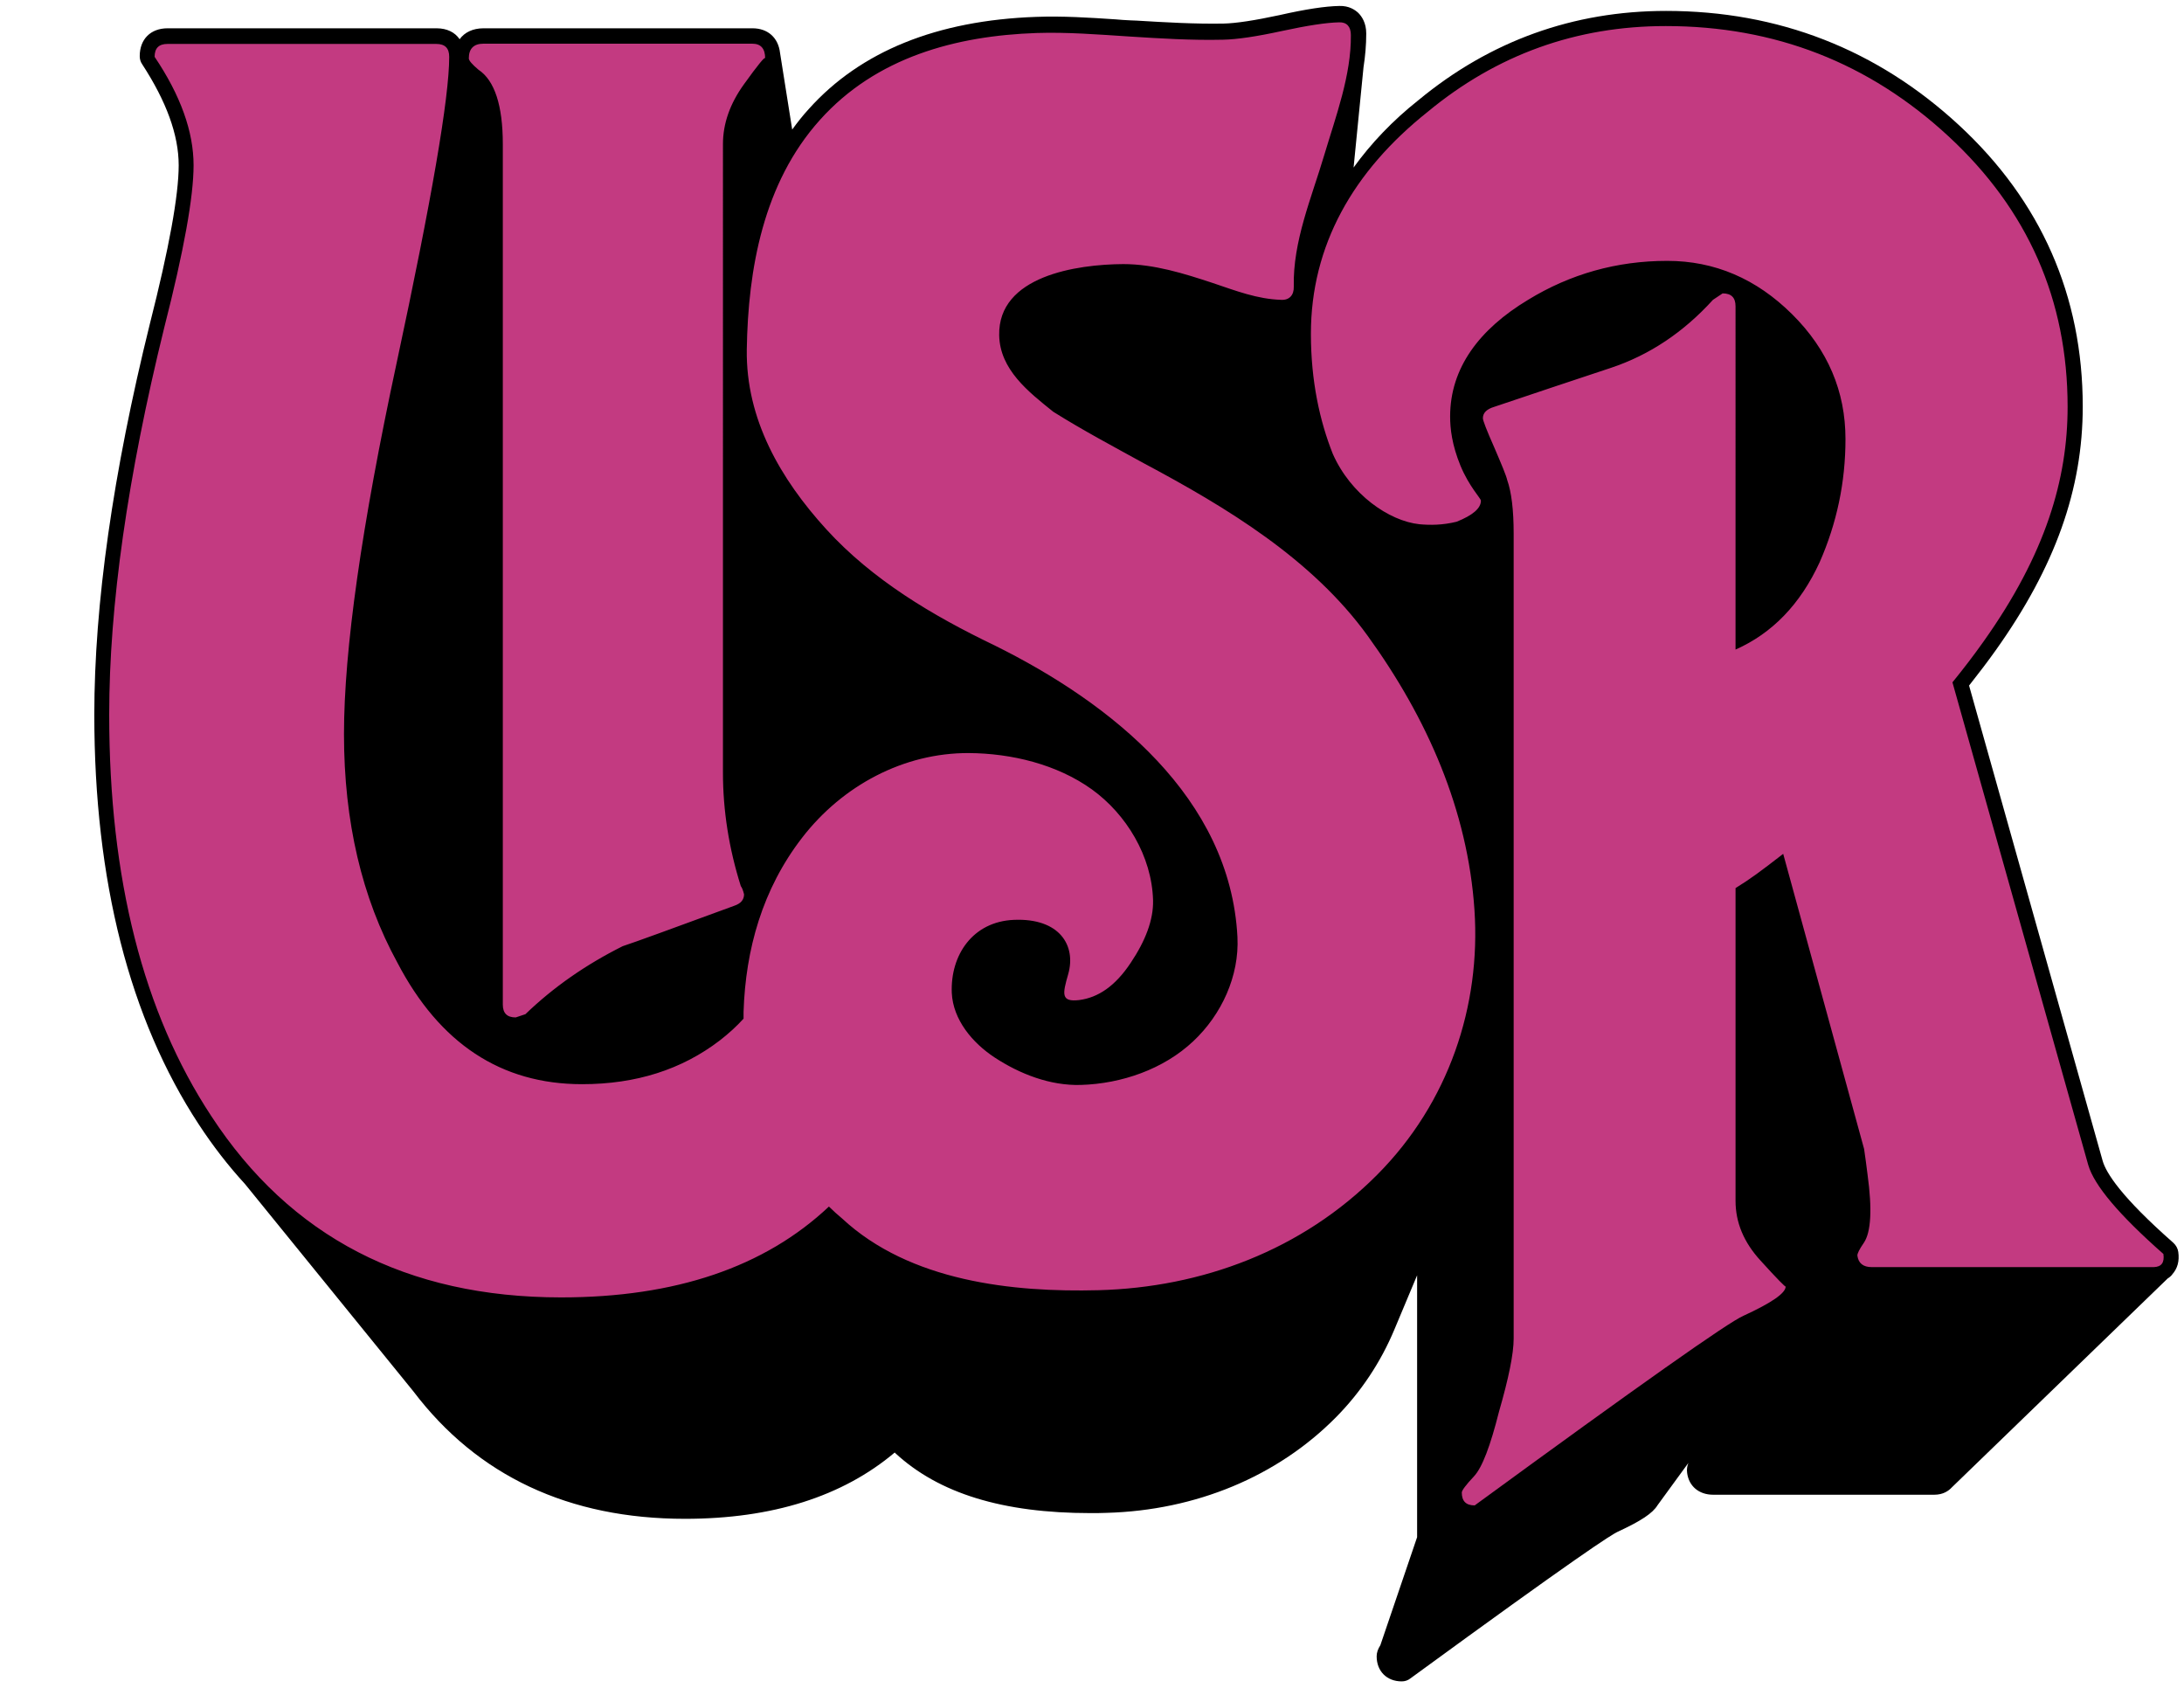
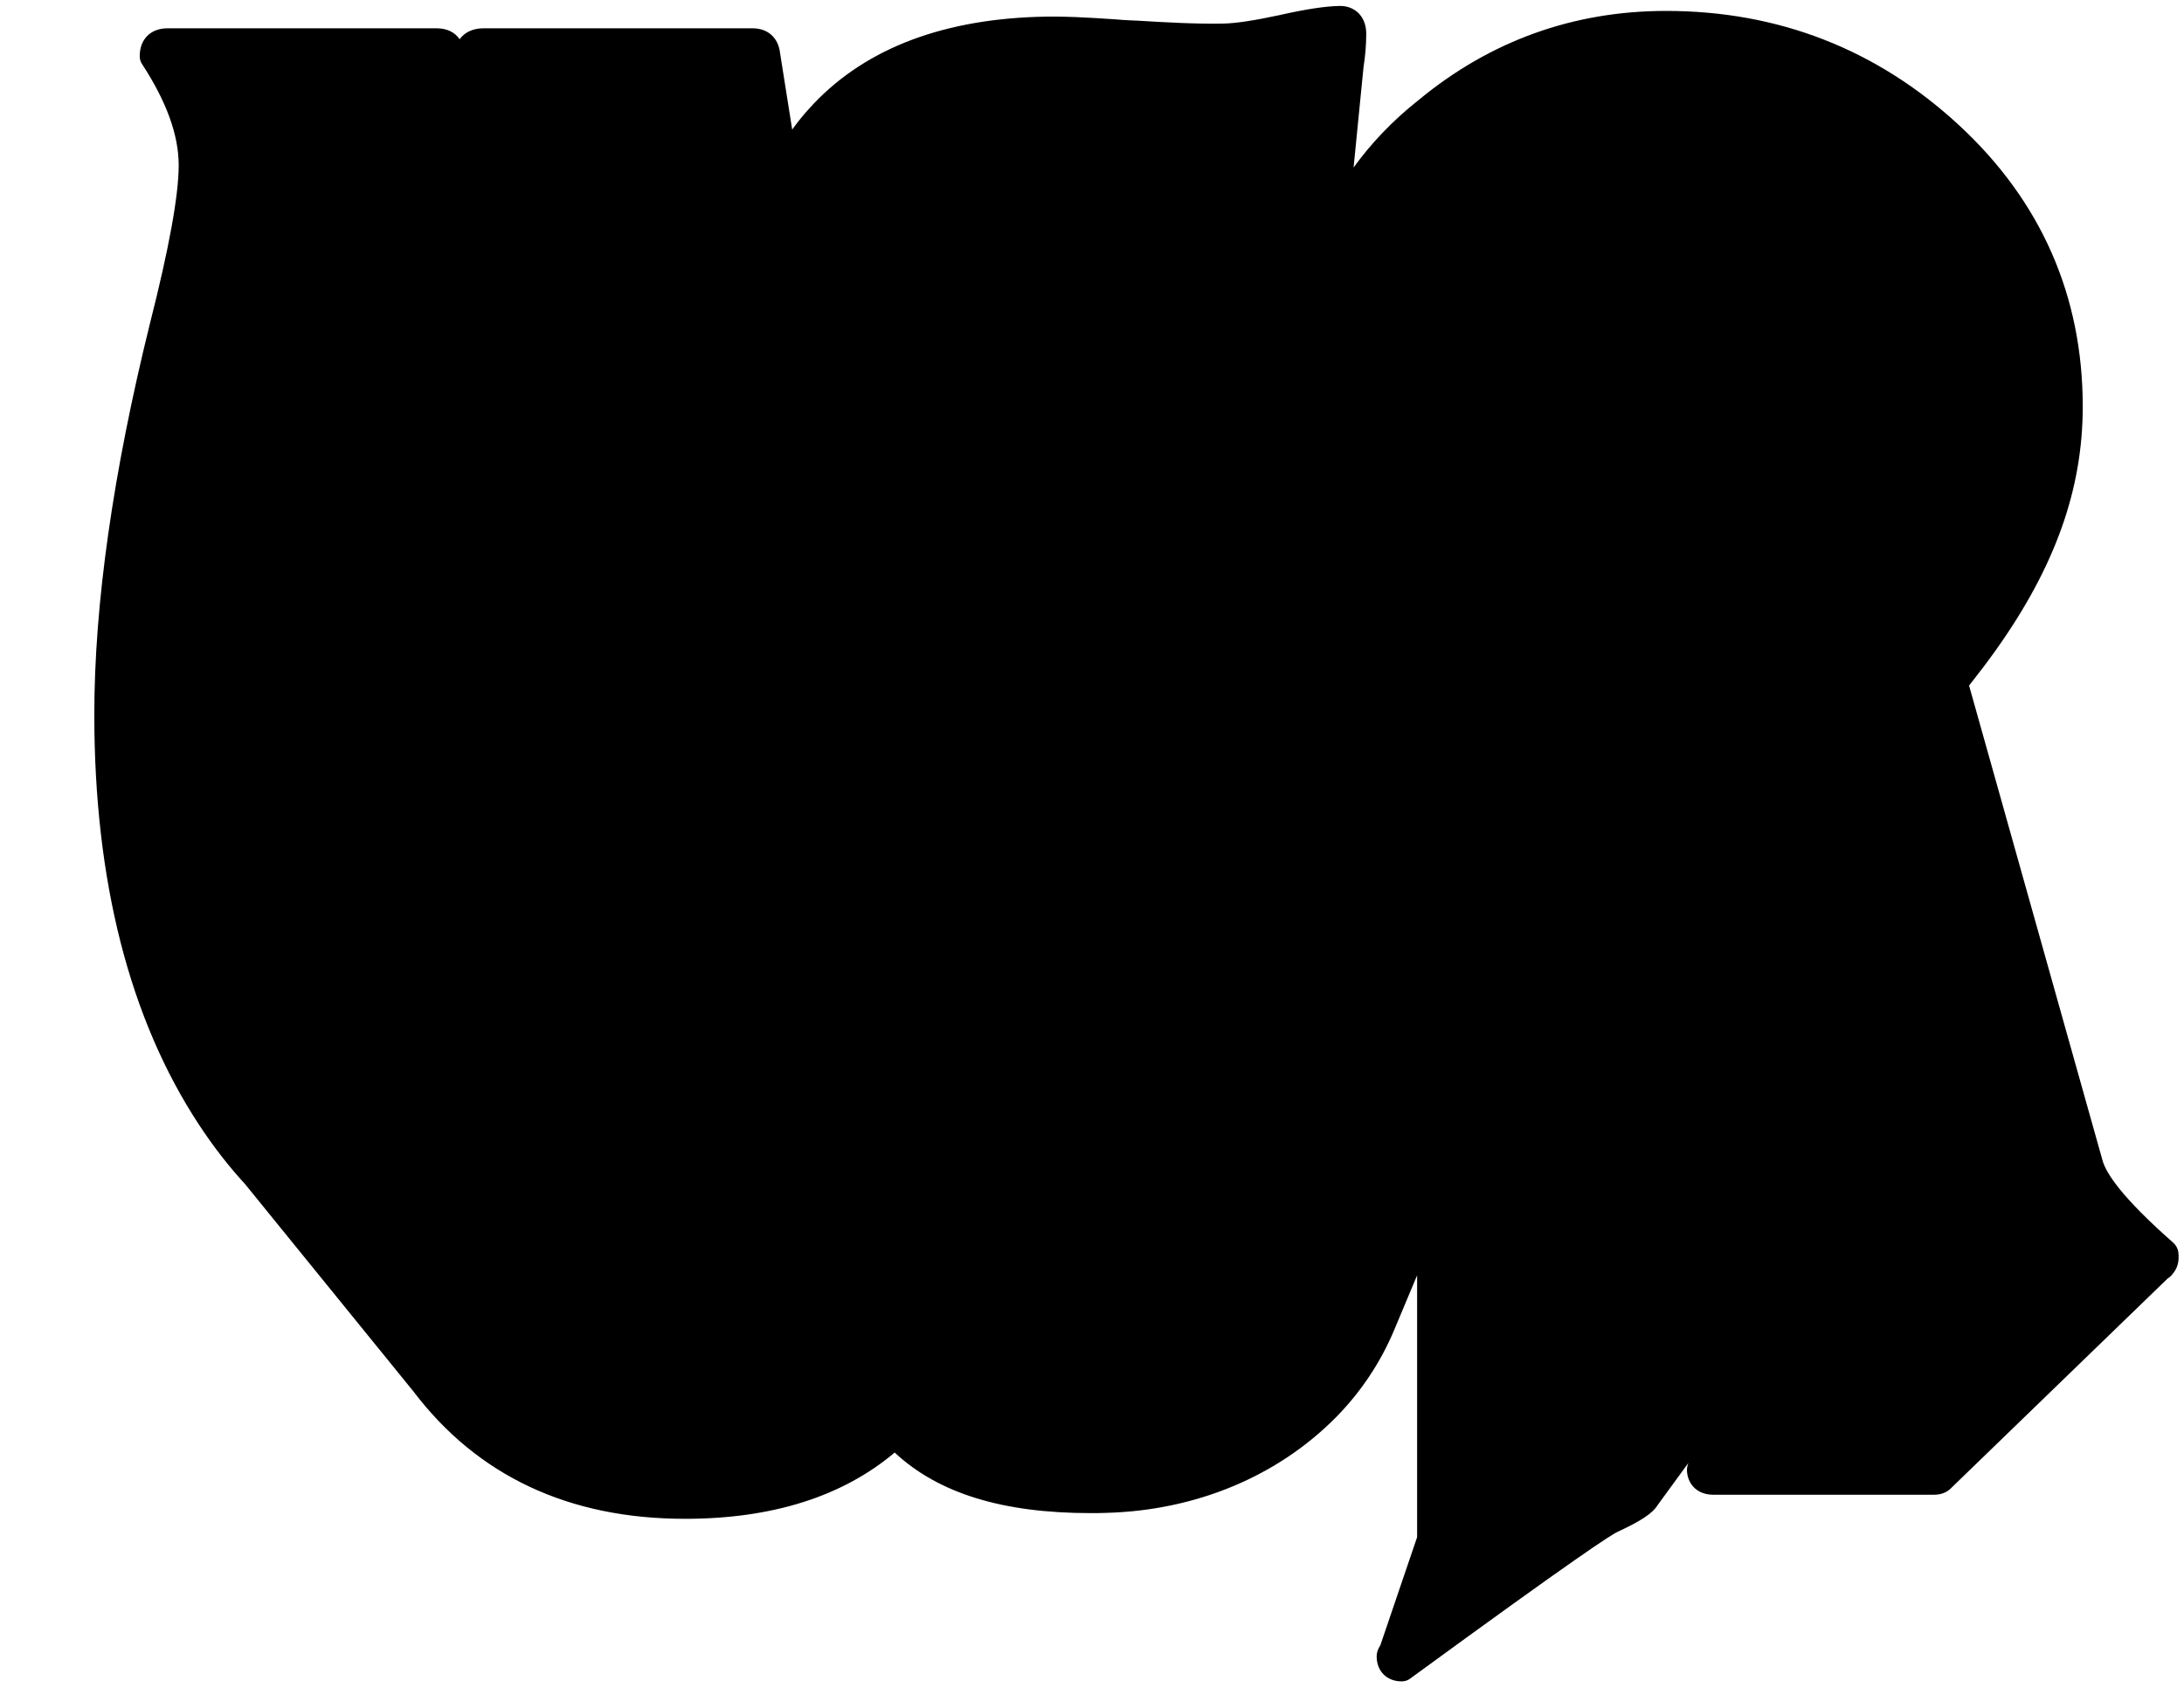
<svg xmlns="http://www.w3.org/2000/svg" version="1.1" id="Layer_1" x="0px" y="0px" viewBox="0 0 880 680" style="enable-background:new 0 0 880 680;" xml:space="preserve">
  <style type="text/css">
	.st0{fill:#C33A81;}
</style>
  <path d="M877.7,504.4c-0.2-1.4-0.9-2.7-2-3.7c-20.9-18.4-27.1-28.1-28.5-33.1l-53.8-191.4c3.7-4.7,7.4-9.5,10.8-14.3  c23.9-33.6,35-64.8,35-98.1c0-44.6-16.8-82.8-49.9-113.4l0,0c-33-30.5-72.7-46-118-46c-37.4,0-70.9,12.1-99.7,35.9  c-10.5,8.3-19.2,17.5-26.2,27.2l4-40.4c0.7-4.5,1.1-9,1.1-13.6c0-4.3-1.8-6.9-3.2-8.3c-1.4-1.3-3.8-2.9-7.6-2.8  c-5.7,0.1-13.6,1.3-24.2,3.7c-9.8,2.1-17.4,3.3-22.6,3.4c-11.5,0.2-23.4-0.5-35-1.2l-2.5-0.1c-1.9-0.1-3.9-0.2-5.9-0.4  c-10.5-0.7-21.4-1.4-32-1c-40,1.4-70.8,13.9-91.6,37.1c-2.4,2.6-4.6,5.4-6.7,8.3l-4.9-30.9l0,0c-0.7-6.1-4.9-9.9-11.1-9.9H194.8  c-4.2,0-7.6,1.6-9.6,4.4c-1.9-2.8-5.1-4.4-9.3-4.4H67.5c-6.8,0-11.2,4.4-11.2,11.2c0,1.2,0.3,2.3,1,3.3C67,40.8,72,54.3,72,66.6  c0,12.1-3.9,33.5-11.6,63.8C45.5,190.6,38,243.6,38,287.9c0,67,14.2,122.6,42.1,165.1c5.7,8.7,11.9,16.7,18.6,24l67.9,83.6l0,0  c25.8,34,62.6,51.3,109.4,51.3c35.2,0,63.5-9,84.5-26.7c0.1,0.1,0.2,0.1,0.2,0.2c17.6,16.3,43.4,24.2,78.7,24.2c2.1,0,4.3,0,6.5-0.1  c35.9-1,68.7-14.6,92.3-38.4c10.2-10.3,18.2-22.4,23.7-35.6l0,0l9.1-21.7v104.8c0,0.2,0,0.4,0,0.7l-14.8,43.5c-1,1.6-1.5,3-1.5,4.5  c0,6,4.1,10.1,10.1,10.1c1.3,0,2.5-0.4,3.5-1.2c67.1-49,81.3-58.2,83.8-59.2c0,0,0.1,0,0.2-0.1c8.8-4.1,13.6-7.2,15.6-10.5l0,0  l12.4-17c-0.5,1.3-0.7,2.6-0.5,4c0.7,5.4,4.8,8.8,10.5,8.8h89.1c3.6,0,5.8-1.6,7-2.9l87-84.2c0.8-0.5,1.5-1.1,1.9-1.7  C877.4,511,878.2,508.1,877.7,504.4z" />
-   <path class="st0" d="M555,473.2c-30.4,30.6-70.8,45.5-112.4,46.6c-34.5,0.9-76-3.5-103.3-28.9c-1.8-1.5-3.6-3.1-5.3-4.8  c-25.9,24.4-61.9,36.6-107.9,36.6c-62.2,0-109.2-24.4-141-73.1C57.7,408,44,354,44,287.9c0-43.9,7.4-95.9,22.2-156  C74.1,101,78,79.2,78,66.6c0-13.5-5.2-28.1-15.7-43.7c0-3.5,1.7-5.2,5.2-5.2h108.3c3.5,0,5.2,1.7,5.2,5.2  c0,16.5-7.1,57.7-21.2,123.4c-14.1,65.7-21.2,115.5-21.2,149.5c0,35.2,7.2,65.9,21.5,92c17,32.6,41.8,49,74.4,49  c21.8,0,40.2-5.9,55.5-17.6c3.6-2.8,6.8-5.7,9.6-8.8c0-0.9,0-1.8,0-2.7c0.8-25.2,7.6-49.5,23.6-70.2c16.3-21.1,41-34.2,67.1-34.1  c17.2,0.1,35.5,4.5,49.6,14.6c13.9,10,24.2,26.9,24.7,44.7c0.2,7.9-3.1,16.4-9,25.2c-6.3,9.5-13.2,14-20.7,15  c-7.5,0.9-6.8-2.4-4.5-10.4c3.3-11.5-3.4-22.7-21.9-21.9c-16.5,0.7-25.6,14.1-25,29.4c0.5,10.9,8.4,20.2,17.2,26  c10.2,6.7,22.5,11.5,34.9,11.1c16.3-0.5,33.2-6.3,45.2-17.6c11.4-10.7,18.6-26.3,17.8-42c-2.9-56.1-50.8-94.2-97.9-117.5  c-25-12-49.2-26.4-67.8-46.8c-18.4-20.2-32.4-44.3-32-72.4c0.5-32.4,6.7-67.1,29.4-92.4c22.7-25.4,55-34,87.4-35.1  c12.2-0.4,24.9,0.6,37.2,1.4c12.6,0.8,25.3,1.6,37.9,1.3c5.6-0.1,13.6-1.3,23.7-3.5c10.2-2.2,17.9-3.4,23.1-3.5  c3-0.1,4.7,1.7,4.7,5.1c0.2,16.1-6.1,32.9-10.7,48.3c-5.2,17.5-12.7,34.8-12.3,53.1c0.1,3.4-1.8,5.5-5.1,5.3  c-9.6-0.3-18.1-3.6-27.6-6.8c-11.5-3.8-23.6-7.6-36-7.6c-18.8,0.1-50.5,4.8-50,28.7c0.3,13.8,11.7,22.7,21.8,30.8  c11.8,7.4,24.2,14,36.4,20.7c33.4,17.8,67.9,38.6,90.3,69.6c24,33.2,40.3,70.2,43,110.4C596.7,405.2,583.8,444.2,555,473.2z   M192.8,28.1c6.5,4.3,9.8,14.4,9.8,30v346.6c0,3.5,1.7,5.2,5.2,5.2l3.9-1.3c11.3-10.9,24.4-20,39.2-27.4c5.2-1.7,20.2-7.2,45-16.3  c2.6-0.9,3.9-2.4,3.9-4.6c-0.4-1.7-0.9-2.8-1.3-3.3c-4.8-15.2-7.2-30.5-7.2-45.7V58.1c0-8.3,2.8-16.3,8.5-24.2  c5.6-7.8,8.5-11.3,8.5-10.4c0-3.9-1.7-5.9-5.2-5.9H194.8c-3.9,0-5.9,2-5.9,5.9C188.9,24.4,190.2,25.9,192.8,28.1z M871.7,505.2  c-17.8-15.7-27.9-27.6-30.3-35.9l-54.7-194.4c4.4-5.4,8.6-10.9,12.5-16.4c25.1-35.3,33.9-65.5,33.9-94.6c0-43.1-16-79.4-48-109  s-70-44.4-113.9-44.4c-36.1,0-68.1,11.5-96,34.6c-30,23.9-47,53.8-47,89.4c0,19.1,3.6,35.2,8.8,48.3c7.2,16.4,22.7,27.1,34.9,28.4  c4.3,0.4,9.3,0.4,15-1c6.5-2.6,9.8-5.4,9.8-8.5c0-0.9-4.7-5.6-8.2-14c-3.5-8.5-4.2-15.1-4.2-19.9c0-19.6,11.8-35.2,31.4-47  c17-10.4,35.7-15.7,56.1-15.7c19.1,0,35.9,7.2,50.3,21.5s21.5,31.1,21.5,50.3c0,17.4-3.5,33.9-10.4,49.6  c-7.8,17-19.2,28.7-33.9,35.2V123.4c0-3.5-1.7-5.2-5.2-5.2l-3.9,2.6c-11.8,13-25.5,22.2-41.1,27.4c-15.7,5.2-31.3,10.4-47,15.7  c-3,0.9-4.6,2.4-4.6,4.6c0,0.9,1.5,4.8,4.6,11.8c3,7,4.8,11.3,5.2,13.1c1.7,4.8,2.6,12,2.6,21.5v324.4c0,6.1-2,15.9-5.9,29.4  c-3.5,13.9-6.8,22.6-10.1,26.1s-4.9,5.7-4.9,6.5c0,3.5,1.7,5.2,5.2,5.2c66.1-48.3,102.2-73.8,108.3-76.4c11.3-5.2,17-9.1,17-11.8  c0,0.4-3.4-3-10.1-10.4c-6.8-7.4-10.1-15.4-10.1-24.1v-126c6-3.7,9.9-6.6,19.2-13.8l32.6,118.9c0.5,3.5,1,7,1.4,10.4  c1.9,13.9,1.4,23.1-1.5,27.4c-1.8,2.6-2.7,4.4-2.6,5.2c0.4,3,2.3,4.6,5.8,4.6h113.6C870.9,510.4,872.2,508.7,871.7,505.2z" />
</svg>